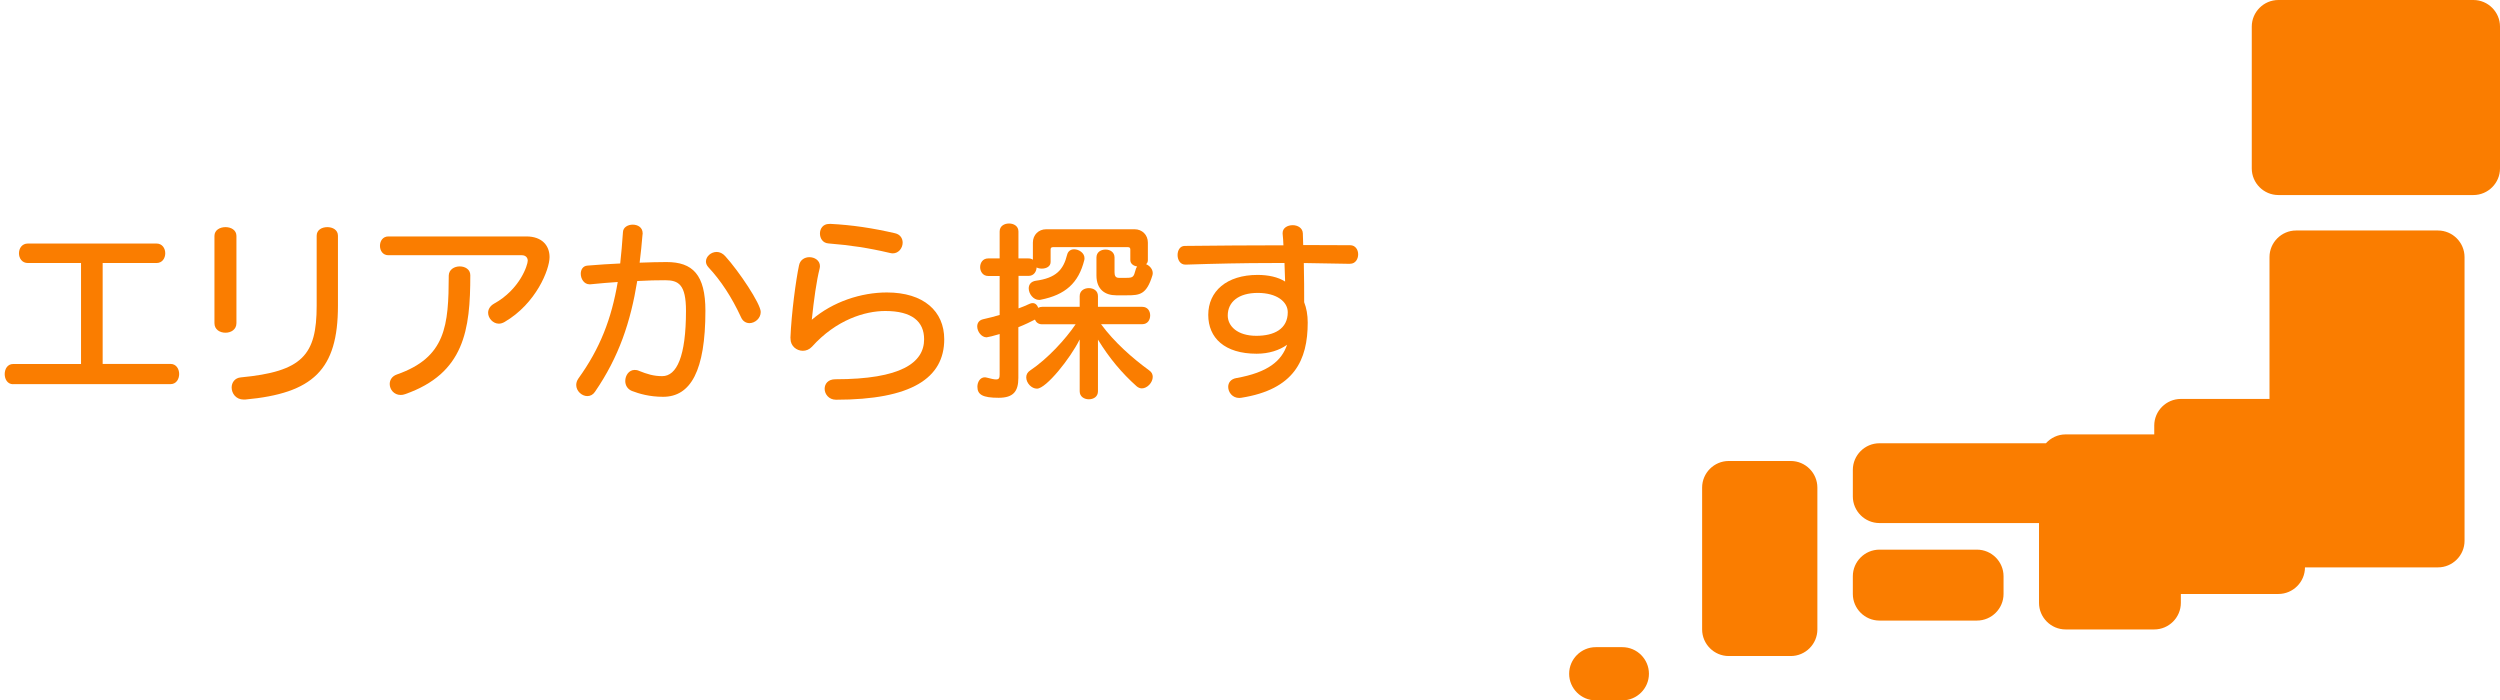
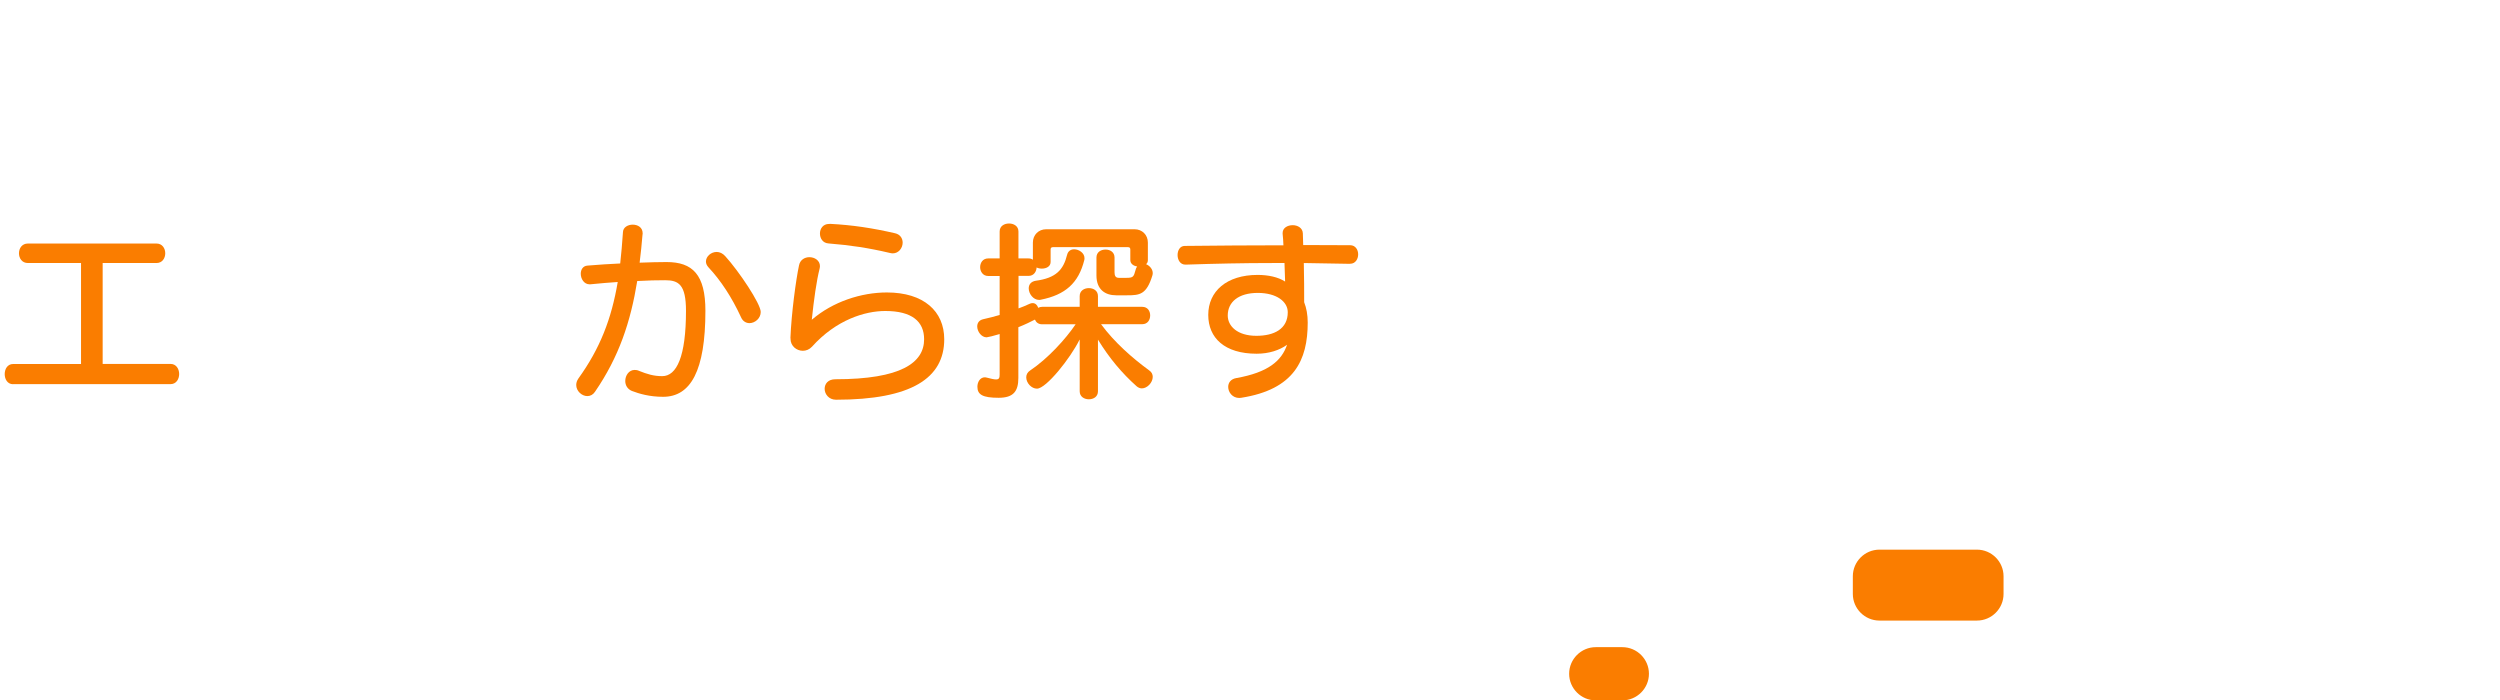
<svg xmlns="http://www.w3.org/2000/svg" version="1.1" id="レイヤー_1" x="0px" y="0px" viewBox="0 0 282 79" style="enable-background:new 0 0 282 79;" xml:space="preserve">
  <style type="text/css">
	.st0{fill:#FA7D00;}
</style>
  <g>
    <path class="st0" d="M1.48,43.34c-0.64,0-0.95-0.57-0.95-1.14c0-0.57,0.31-1.14,0.95-1.14h7.66V29.67H3.15   c-0.68,0-1.01-0.55-1.01-1.1s0.33-1.1,1.01-1.1h14.5c0.66,0,0.99,0.55,0.99,1.1s-0.33,1.1-0.99,1.1h-6.07v11.38h7.66   c0.64,0,0.97,0.57,0.97,1.14c0,0.57-0.33,1.14-0.97,1.14H1.48z" />
-     <path class="st0" d="M24.19,26.61c0-0.66,0.62-0.99,1.25-0.99c0.62,0,1.23,0.33,1.23,0.99v9.84c0,0.73-0.62,1.08-1.23,1.08   c-0.64,0-1.25-0.35-1.25-1.08V26.61z M27.49,45.07c-0.88,0-1.36-0.7-1.36-1.36c0-0.55,0.35-1.08,1.03-1.14   c6.95-0.66,8.56-2.51,8.56-8.08v-7.9c0-0.66,0.59-0.97,1.21-0.97c0.59,0,1.19,0.31,1.19,0.97v7.9c0,7.24-2.82,9.88-10.47,10.58   H27.49z" />
-     <path class="st0" d="M43.81,28.79c-0.64,0-0.95-0.53-0.95-1.06c0-0.53,0.31-1.06,0.95-1.06h15.56c1.8,0,2.62,1.06,2.62,2.33   c0,1.41-1.52,5.24-5.06,7.31c-0.22,0.13-0.44,0.2-0.66,0.2c-0.66,0-1.21-0.62-1.21-1.23c0-0.37,0.2-0.75,0.64-1.01   c2.97-1.63,3.83-4.4,3.83-4.86c0-0.35-0.24-0.62-0.66-0.62H43.81z M51.86,30.05c0.59,0,1.19,0.33,1.19,0.99   c0,6.16-0.66,11.07-7.35,13.42c-0.18,0.07-0.35,0.09-0.51,0.09c-0.75,0-1.23-0.62-1.23-1.23c0-0.44,0.24-0.88,0.81-1.08   c5.54-1.94,5.83-5.52,5.85-11.18C50.65,30.4,51.25,30.05,51.86,30.05z" />
    <path class="st0" d="M72.48,26.42c-0.09,1.1-0.2,2.18-0.33,3.21c1.1-0.04,2.13-0.07,3.04-0.07c2.93,0,4.38,1.41,4.38,5.5   c0,6.78-1.67,9.7-4.77,9.7c-1.54,0-2.71-0.35-3.52-0.66c-0.53-0.22-0.75-0.68-0.75-1.12c0-0.64,0.42-1.25,1.06-1.25   c0.15,0,0.33,0.02,0.51,0.11c0.88,0.35,1.61,0.59,2.6,0.59c1.63,0,2.68-2.2,2.68-7.37c0-2.97-0.84-3.45-2.35-3.45   c-0.9,0-1.96,0.02-3.15,0.09c-0.75,4.6-2.05,8.54-4.77,12.5c-0.22,0.33-0.53,0.48-0.86,0.48c-0.62,0-1.25-0.57-1.25-1.25   c0-0.24,0.07-0.48,0.24-0.73c2.46-3.41,3.74-6.75,4.44-10.89c-0.99,0.07-2.02,0.15-3.08,0.26H66.5c-0.62,0-0.99-0.62-0.99-1.19   c0-0.46,0.24-0.88,0.75-0.92c1.25-0.11,2.51-0.18,3.7-0.24c0.13-1.12,0.22-2.29,0.31-3.54c0.02-0.55,0.57-0.84,1.1-0.84   c0.57,0,1.12,0.31,1.12,0.97V26.42z M84.54,36.45c-0.37,0-0.75-0.2-0.95-0.66c-1.03-2.24-2.29-4.16-3.67-5.63   c-0.2-0.22-0.29-0.44-0.29-0.66c0-0.57,0.57-1.08,1.21-1.08c0.33,0,0.68,0.15,0.97,0.48c1.54,1.69,4,5.37,4,6.29   C85.81,35.92,85.15,36.45,84.54,36.45z" />
    <path class="st0" d="M89.16,38.12c0.11-2.77,0.62-6.56,0.97-8.19c0.13-0.64,0.66-0.92,1.17-0.92c0.59,0,1.19,0.37,1.19,1.01   c0,0.09-0.02,0.18-0.04,0.29c-0.35,1.39-0.64,3.45-0.88,5.76c2.38-2.05,5.59-3.08,8.47-3.08c4.14,0,6.47,2.11,6.47,5.28   c0,4.38-3.7,6.82-12.21,6.82c-0.81,0-1.28-0.64-1.28-1.23c0-0.55,0.37-1.08,1.21-1.08c7.42,0,10.01-1.87,10.01-4.51   c0-2-1.36-3.19-4.38-3.19c-2.29,0-5.54,0.99-8.27,4.03c-0.29,0.31-0.66,0.46-1.03,0.46c-0.7,0-1.39-0.53-1.39-1.36V38.12z    M93.61,25.25c2.57,0.13,4.82,0.48,7.35,1.06c0.59,0.13,0.86,0.59,0.86,1.06c0,0.59-0.44,1.21-1.12,1.21   c-0.09,0-0.18-0.02-0.29-0.04c-2.51-0.59-4.49-0.88-6.95-1.08c-0.66-0.04-0.97-0.59-0.97-1.12c0-0.53,0.33-1.08,1.03-1.08H93.61z" />
    <path class="st0" d="M121.77,38.32c-1.03,2.09-3.76,5.52-4.8,5.52c-0.62,0-1.21-0.64-1.21-1.28c0-0.29,0.13-0.57,0.44-0.77   c2-1.34,4-3.54,5.13-5.21h-3.78c-0.42,0-0.68-0.22-0.81-0.53c-0.46,0.24-1.14,0.57-1.87,0.86v5.72c0,1.5-0.55,2.24-2.22,2.24   c-1.8,0-2.4-0.35-2.4-1.25c0-0.53,0.31-1.06,0.84-1.06c0.07,0,0.15,0.02,0.24,0.04c0.48,0.13,0.81,0.2,1.03,0.2   c0.35,0,0.4-0.2,0.4-0.57v-4.55c-0.57,0.18-1.36,0.37-1.47,0.37c-0.59,0-1.06-0.66-1.06-1.23c0-0.37,0.2-0.7,0.66-0.81   c0.64-0.13,1.25-0.31,1.87-0.48v-4.4h-1.3c-0.59,0-0.9-0.51-0.9-0.99c0-0.51,0.31-0.99,0.9-0.99h1.3v-3.04   c0-0.62,0.53-0.9,1.06-0.9c0.53,0,1.06,0.29,1.06,0.9v3.04H116c0.2,0,0.37,0.04,0.51,0.15v-1.94c0-0.86,0.64-1.5,1.5-1.5h9.97   c0.86,0,1.5,0.64,1.5,1.5v1.98c0,0.2-0.07,0.35-0.2,0.46c0.42,0.18,0.75,0.57,0.75,1.01c0,0.09-0.02,0.18-0.04,0.26   c-0.66,2.16-1.43,2.24-2.84,2.24h-1.25c-1.25,0-2.22-0.66-2.22-2.24v-2.02c0-0.62,0.51-0.9,1.03-0.9c0.51,0,1.01,0.29,1.01,0.9   v1.65c0,0.37,0.09,0.64,0.48,0.64h0.88c0.75,0,0.81-0.13,1.01-0.88c0.04-0.15,0.09-0.29,0.18-0.4c-0.42-0.07-0.77-0.31-0.77-0.73   v-1.19c0-0.18-0.09-0.26-0.26-0.26h-8.47c-0.18,0-0.26,0.09-0.26,0.26v1.41c0,0.51-0.48,0.75-0.99,0.75   c-0.22,0-0.42-0.04-0.59-0.13c-0.02,0.46-0.31,0.95-0.9,0.95h-1.14v3.67c0.42-0.15,0.84-0.33,1.23-0.51   c0.13-0.07,0.26-0.09,0.37-0.09c0.31,0,0.53,0.24,0.62,0.53c0.13-0.07,0.29-0.11,0.46-0.11h4.22v-1.21c0-0.62,0.53-0.9,1.03-0.9   c0.53,0,1.03,0.29,1.03,0.9v1.21h4.99c0.62,0,0.9,0.48,0.9,0.97c0,0.51-0.29,0.99-0.9,0.99h-4.64c1.52,2.07,3.59,3.87,5.43,5.21   c0.29,0.2,0.4,0.46,0.4,0.73c0,0.64-0.62,1.3-1.23,1.3c-0.2,0-0.42-0.09-0.59-0.24c-1.65-1.47-3.08-3.17-4.36-5.26v5.83   c0,0.62-0.51,0.9-1.03,0.9c-0.51,0-1.03-0.29-1.03-0.9V38.32z M117.39,33.81c-0.07,0.02-0.13,0.02-0.18,0.02   c-0.66,0-1.17-0.7-1.17-1.3c0-0.42,0.24-0.77,0.79-0.86c2.29-0.31,3.12-1.23,3.54-2.93c0.11-0.44,0.44-0.62,0.79-0.62   c0.55,0,1.17,0.42,1.17,0.99c0,0.07,0,0.15-0.02,0.22C121.66,31.94,120.16,33.26,117.39,33.81z" />
    <path class="st0" d="M152.28,29.76c-1.72-0.04-3.45-0.07-5.21-0.09c0.04,1.61,0.04,3.21,0.04,4.42c0.26,0.66,0.4,1.43,0.4,2.29   c0,4.25-1.52,7.55-7.5,8.49c-0.07,0-0.15,0.02-0.22,0.02c-0.77,0-1.25-0.64-1.25-1.25c0-0.46,0.29-0.88,0.9-0.99   c3.63-0.64,5.13-1.96,5.74-3.76c-0.86,0.62-2.05,1.01-3.43,1.01c-3.61,0-5.46-1.78-5.46-4.38c0-2.66,2.07-4.51,5.57-4.51   c1.19,0,2.31,0.24,3.1,0.75c-0.02-0.66-0.04-1.41-0.07-2.09h-1.39c-3.21,0-6.45,0.07-9.75,0.18h-0.04c-0.59,0-0.88-0.55-0.88-1.08   c0-0.51,0.26-1.03,0.81-1.03c3.78-0.04,7.5-0.07,11.13-0.07c-0.02-0.44-0.04-0.88-0.09-1.3v-0.09c0-0.57,0.55-0.88,1.14-0.88   c0.55,0,1.12,0.31,1.14,0.92c0.02,0.42,0.02,0.88,0.04,1.32c1.78,0,3.56,0.02,5.3,0.02c0.59,0,0.9,0.51,0.9,1.03   c0,0.53-0.31,1.06-0.9,1.06H152.28z M141.88,33.04c-2.16,0-3.39,1.01-3.39,2.55c0,1.19,1.08,2.29,3.23,2.29   c2,0,3.54-0.77,3.54-2.66C145.26,34.03,144.01,33.04,141.88,33.04z" />
  </g>
  <g>
-     <path class="st0" d="M279,0h-22c-1.65,0-3,1.35-3,3v16c0,1.65,1.35,3,3,3h22c1.65,0,3-1.35,3-3V3C282,1.35,280.65,0,279,0z" />
-     <path class="st0" d="M275,26h-16c-1.65,0-3,1.35-3,3v16h-10c-1.65,0-3,1.35-3,3v1h-10c-0.88,0-1.67,0.39-2.22,1H212   c-1.65,0-3,1.35-3,3v3c0,1.65,1.35,3,3,3h18v9c0,1.65,1.35,3,3,3h10c1.65,0,3-1.35,3-3v-1h11c1.65,0,3-1.35,3-3h15   c1.65,0,3-1.35,3-3V48V29C278,27.35,276.65,26,275,26z" />
    <path class="st0" d="M223,62h-11c-1.65,0-3,1.35-3,3v2c0,1.65,1.35,3,3,3h11c1.65,0,3-1.35,3-3v-2C226,63.35,224.65,62,223,62z" />
-     <path class="st0" d="M202,52h-7c-1.65,0-3,1.35-3,3v16c0,1.65,1.35,3,3,3h7c1.65,0,3-1.35,3-3V55C205,53.35,203.65,52,202,52z" />
    <path class="st0" d="M183,73h-3c-1.65,0-3,1.35-3,3c0,1.65,1.35,3,3,3h3c1.65,0,3-1.35,3-3C186,74.35,184.65,73,183,73z" />
  </g>
</svg>